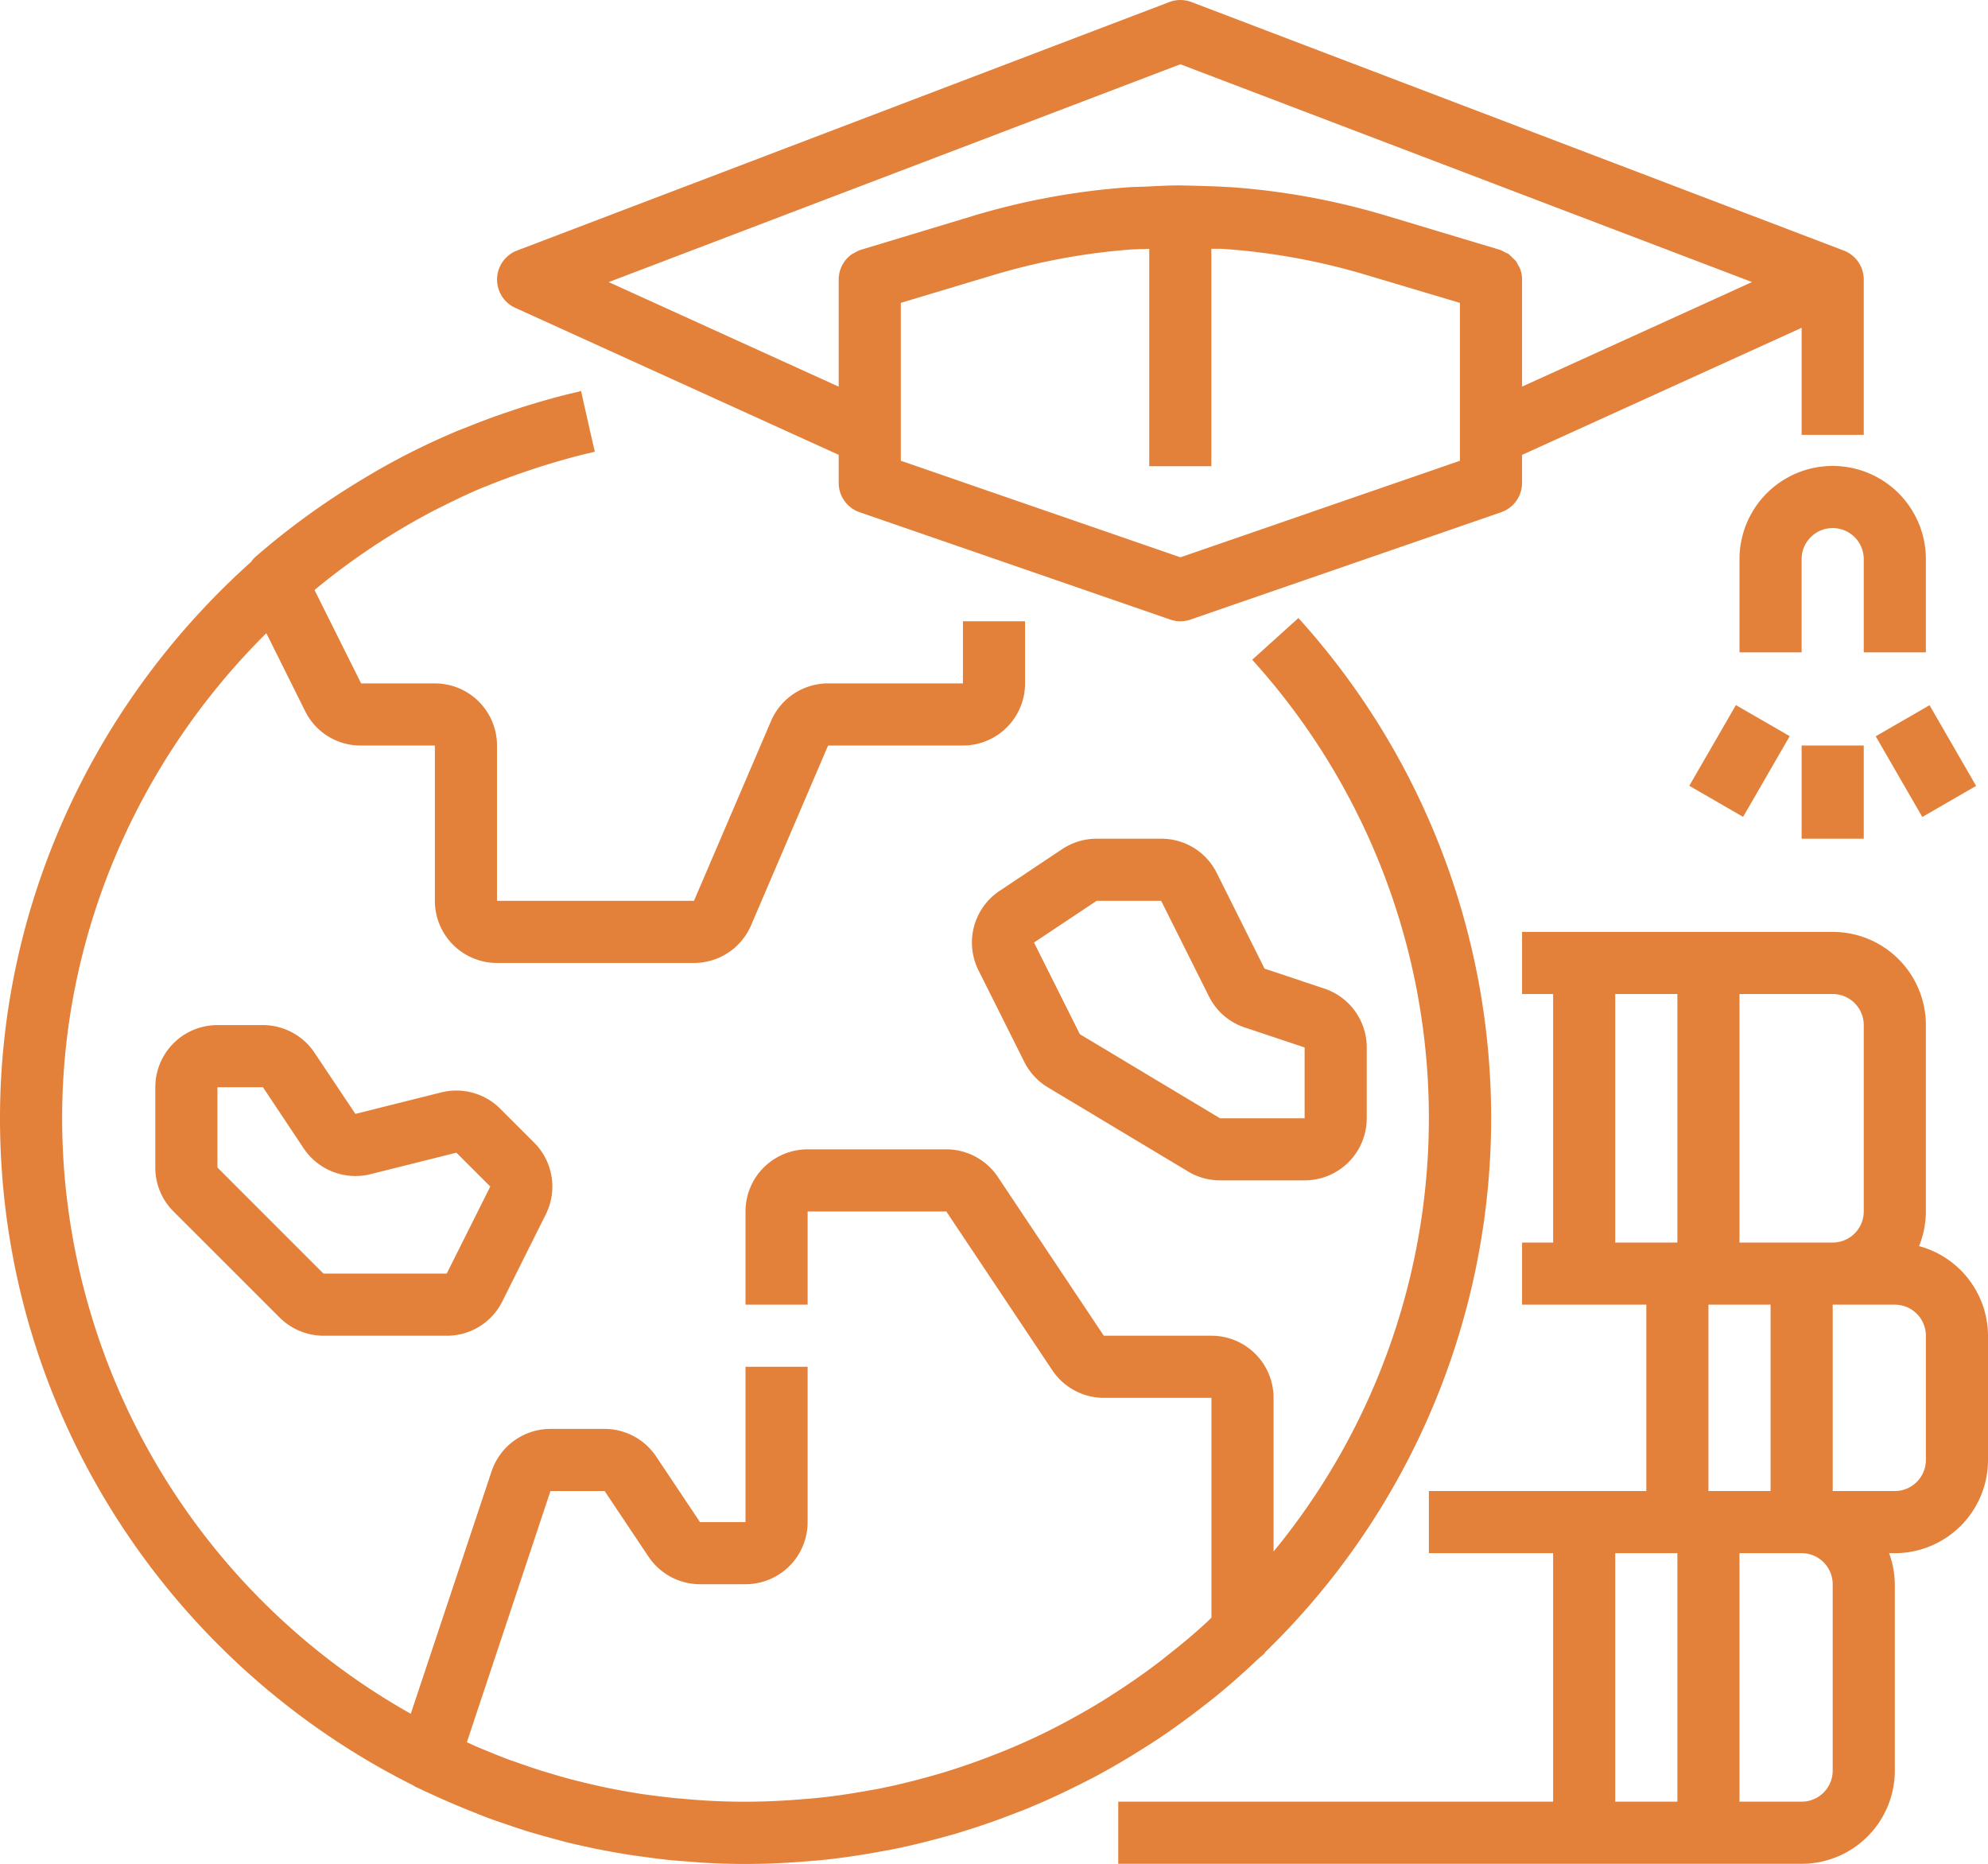
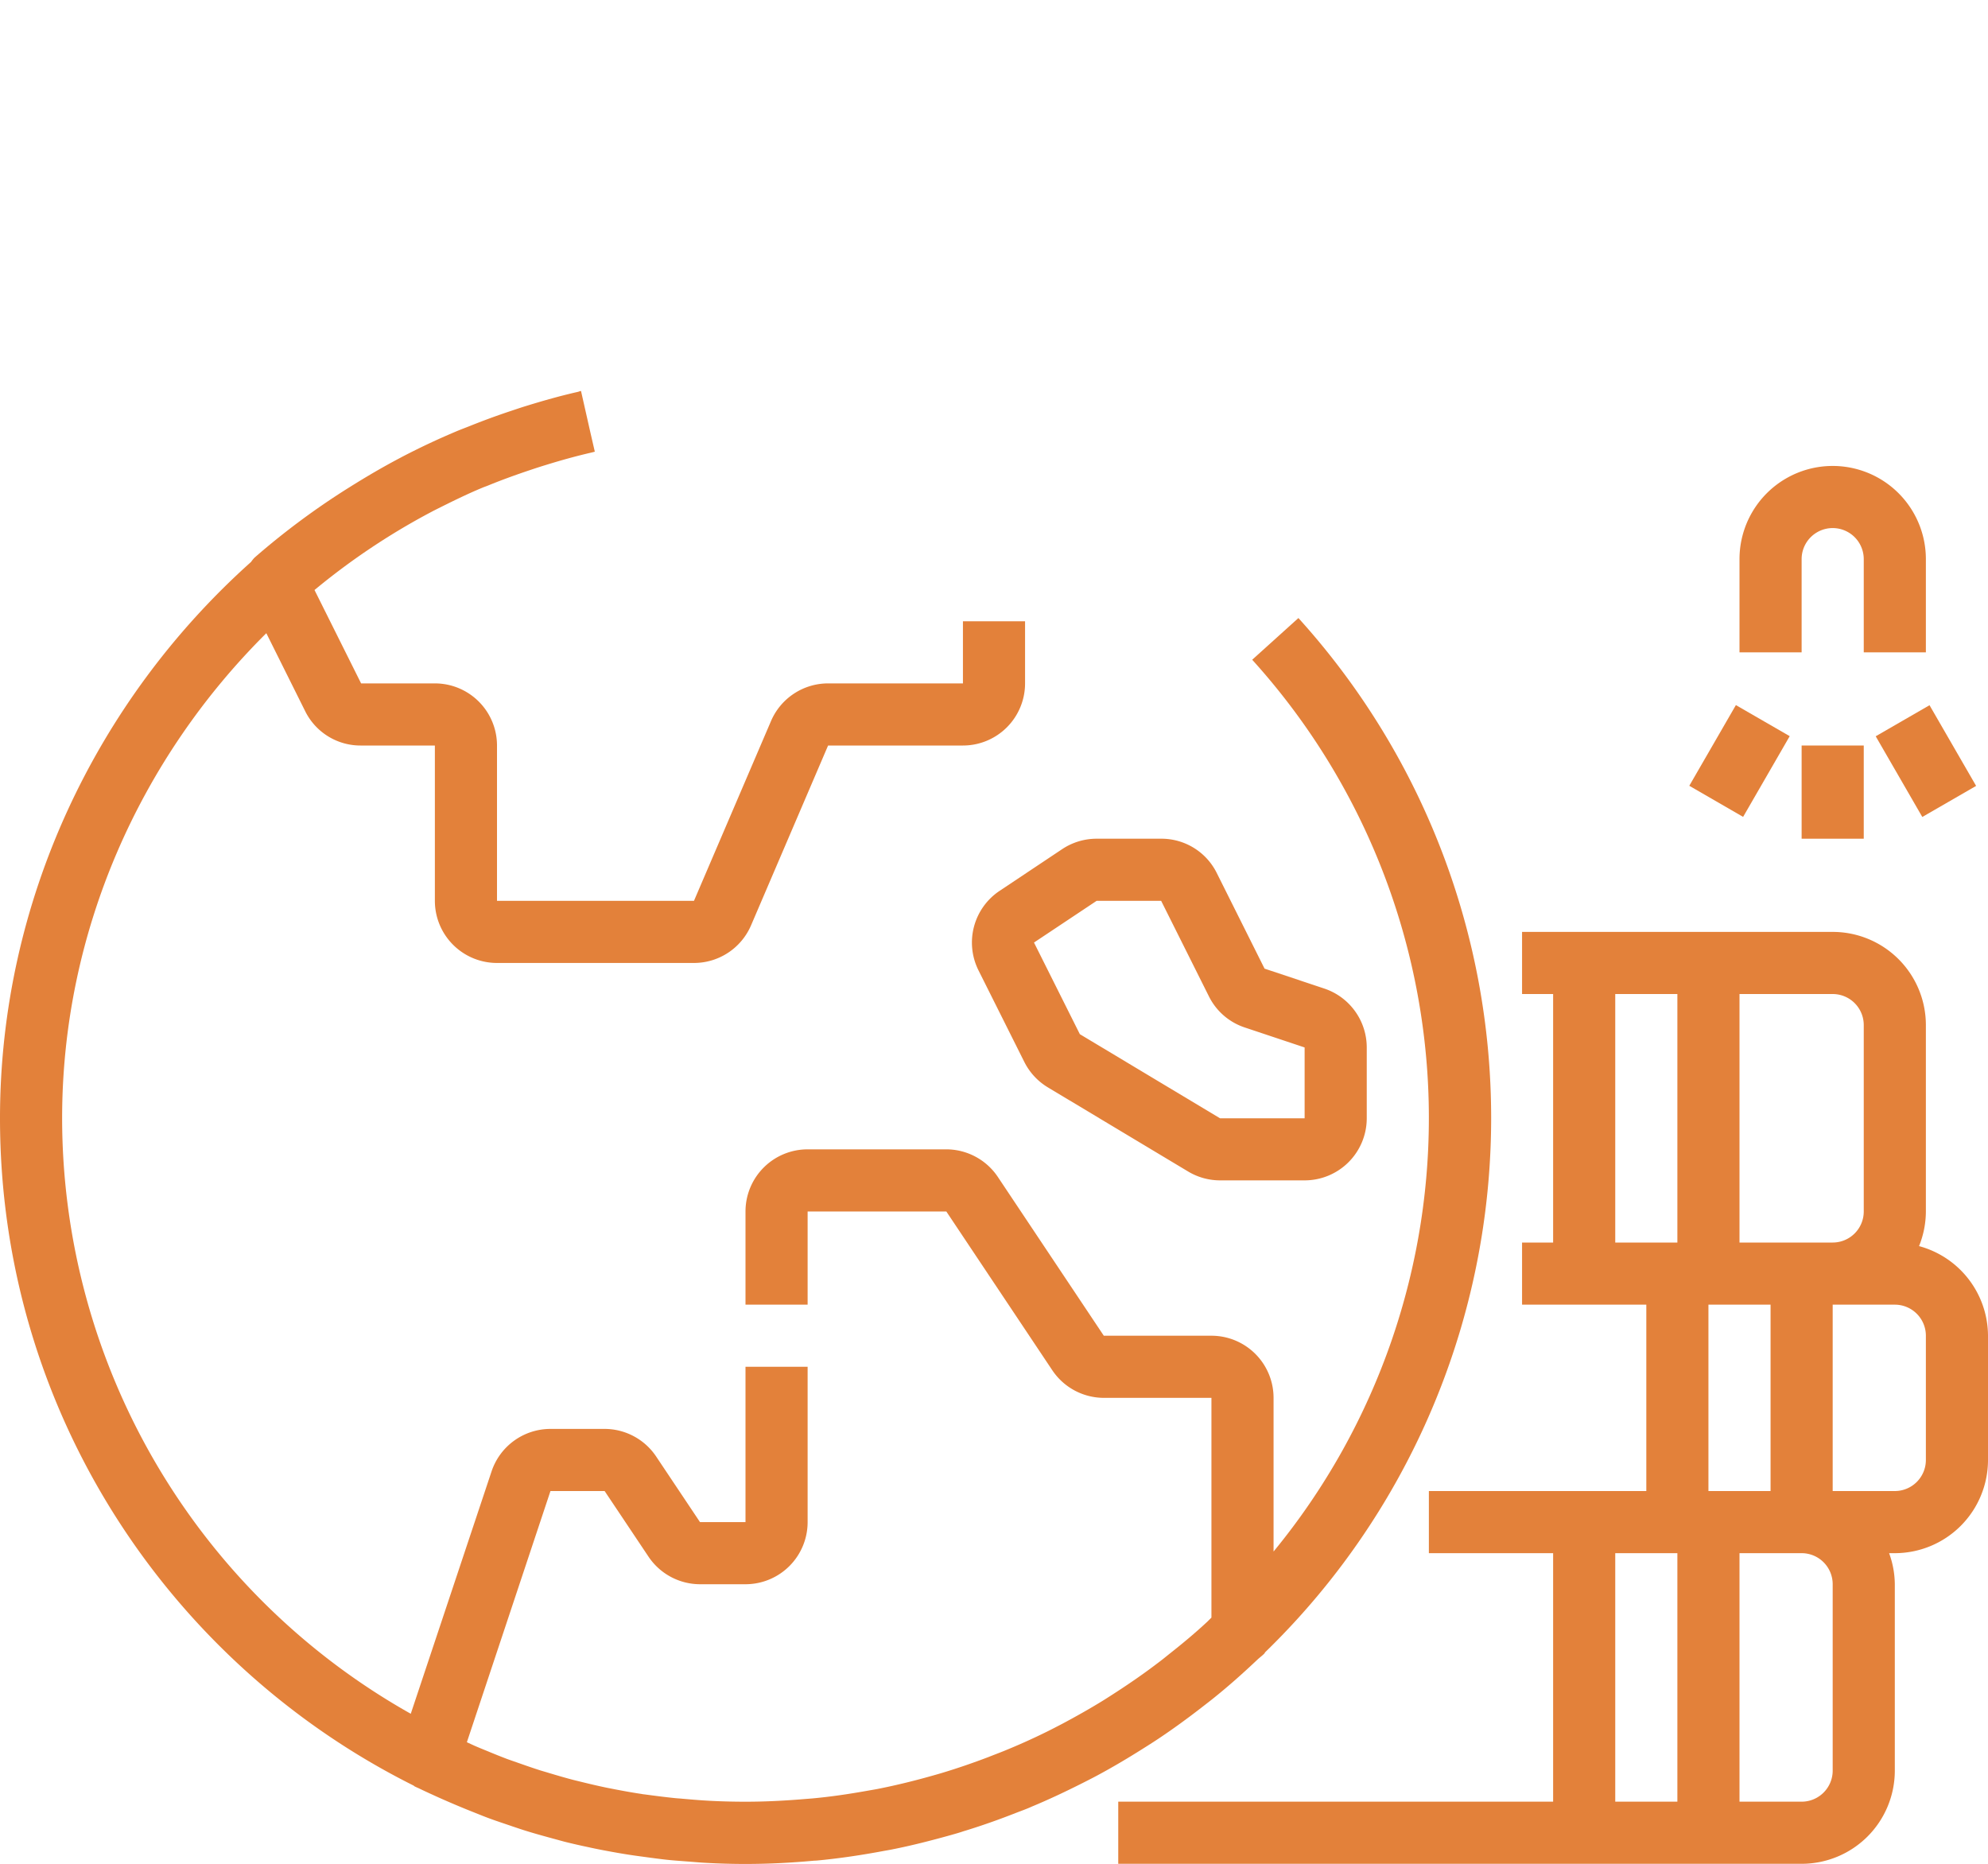
<svg xmlns="http://www.w3.org/2000/svg" id="Layer_1" data-name="Layer 1" viewBox="0 0 512 479.99">
  <defs>
    <style>.cls-1{fill:#e3813a;}</style>
  </defs>
  <path class="cls-1" d="M121.25,482.43c1.64.65,3.28,1.33,4.94,1.94,1.92.7,3.86,1.33,5.8,2,1.24.41,2.47.84,3.73,1.22,2,.62,4,1.17,6,1.72,1.22.33,2.44.67,3.67,1q3,.75,6.11,1.4c1.29.29,2.59.55,3.89.8,2,.38,4,.74,6,1.06,1.48.24,3,.44,4.47.64,1.84.25,3.68.5,5.52.71s3.83.34,5.75.49c1.48.1,3,.26,4.44.33q5.18.3,10.43.3c6,0,11.89-.31,17.73-.85.44,0,.87-.05,1.29-.09,5.53-.54,11-1.37,16.36-2.37.79-.15,1.58-.27,2.36-.43,5.07-1,10-2.27,15-3.66,1.11-.32,2.23-.62,3.33-1,4.61-1.4,9.14-3,13.59-4.75,1.36-.53,2.72-1,4.05-1.61,4.24-1.76,8.38-3.71,12.47-5.76,1.45-.73,2.88-1.45,4.32-2.22,4-2.14,7.87-4.44,11.68-6.84,1.37-.86,2.73-1.72,4.07-2.61,3.86-2.57,7.6-5.3,11.25-8.13,1.17-.91,2.34-1.8,3.49-2.74,3.72-3,7.32-6.22,10.81-9.52.58-.55,1.22-1,1.81-1.59.11-.11.15-.27.26-.39a191.76,191.76,0,0,0,8.53-266.31L322.5,185.91A175.82,175.82,0,0,1,328,415.58V376a16,16,0,0,0-16-16H284.28L257,319.12A16,16,0,0,0,243.72,312H208a16,16,0,0,0-16,16v24h16V328h35.72L271,368.87A16,16,0,0,0,284.28,376H312v56.59l-1,1c-3.21,3-6.53,5.75-9.93,8.43-1,.81-2,1.62-3.07,2.41-3.31,2.52-6.71,4.87-10.17,7.13-1.22.79-2.45,1.59-3.7,2.37-3.44,2.12-6.95,4.1-10.52,6-1.32.69-2.65,1.38-4,2.05q-5.47,2.7-11.14,5c-1.29.52-2.58,1-3.88,1.52-4,1.52-8,2.9-12.06,4.12-1.1.33-2.22.64-3.33.95-4.34,1.21-8.72,2.27-13.16,3.15-.84.16-1.7.3-2.55.45-4.74.85-9.5,1.56-14.33,2l-1.53.12c-5.15.44-10.36.72-15.61.72q-4.58,0-9.11-.23c-2.41-.12-4.8-.33-7.19-.54-.57-.06-1.16-.08-1.73-.14-2.76-.28-5.48-.64-8.19-1-.19,0-.4-.06-.59-.09-2.68-.4-5.33-.89-8-1.42l-.73-.14c-2.48-.51-4.93-1.09-7.38-1.7l-1.28-.31c-2.2-.57-4.37-1.21-6.54-1.86-.7-.22-1.4-.41-2.11-.63-1.91-.61-3.81-1.27-5.71-1.94-.95-.33-1.9-.66-2.85-1-1.68-.64-3.35-1.31-5-2-1.13-.46-2.25-.91-3.37-1.4l-2-.92L141.77,400h13.95L167,416.87A16,16,0,0,0,180.28,424H192a16,16,0,0,0,16-16V368H192v40H180.28L169,391.12A16,16,0,0,0,155.72,384H141.77a16,16,0,0,0-15.17,10.94l-20.81,62.42A176.1,176.1,0,0,1,16,304C16,256,36,211.43,68.59,179.07l10,20.07A15.89,15.89,0,0,0,93,208h19v40a16,16,0,0,0,16,16h50.73a16,16,0,0,0,14.7-9.69L213.27,208H248a16,16,0,0,0,16-16V176H248v16H213.27a16,16,0,0,0-14.7,9.7L178.73,248H128V208a16,16,0,0,0-16-16H93l-12-24.05a176.21,176.21,0,0,1,29-19.53c.7-.37,1.4-.75,2.11-1.11,4-2,8-4,12.19-5.73.42-.18.86-.32,1.28-.49,3.6-1.48,7.28-2.81,11-4.05,1.33-.45,2.68-.89,4-1.29,3.85-1.19,7.74-2.28,11.7-3.19l.91-.23L152,127.15l-2.36-10.45c-.25,0-.5.14-.76.21-4.45,1-8.86,2.25-13.24,3.6-1.55.47-3.08,1-4.62,1.51q-5.1,1.71-10.11,3.73c-1.21.48-2.44.93-3.64,1.45q-6.85,2.89-13.47,6.33c-.21.1-.4.22-.6.32-4.56,2.39-9,5-13.39,7.76l-.23.14a193,193,0,0,0-24,17.84,7.43,7.43,0,0,0-.91,1.12C24.77,196.39,0,248.17,0,304c0,75.17,43.44,140.35,106.51,171.85.11.07.19.17.3.23.45.22.9.4,1.35.62,1.61.78,3.24,1.51,4.87,2.25C115.75,480.16,118.49,481.33,121.25,482.43Z" transform="translate(0 -16)" />
-   <path class="cls-1" d="M113.67,297.33l-22.14,5.54L81,287.12A16,16,0,0,0,67.72,280H56a16,16,0,0,0-16,16v20.69A15.86,15.86,0,0,0,44.69,328L72,355.3A16.08,16.08,0,0,0,83.31,360h31.74a15.9,15.9,0,0,0,14.32-8.84l11.2-22.42a16,16,0,0,0-3-18.47l-8.71-8.71A16,16,0,0,0,113.67,297.33ZM115.05,344H83.31L56,316.68V296H67.72l10.49,15.75a16.06,16.06,0,0,0,17.19,6.65l22.14-5.54,8.73,8.72Z" transform="translate(0 -16)" />
  <path class="cls-1" d="M282.43,232a16,16,0,0,0-8.88,2.69l-16.11,10.74A16,16,0,0,0,252,265.89l11.81,23.6a16,16,0,0,0,6.08,6.56L306,317.71a16,16,0,0,0,8.22,2.28H336a16,16,0,0,0,16-16V285.76a16,16,0,0,0-10.94-15.17l-15.38-5.13,0,0-12.29-24.59A15.9,15.9,0,0,0,299.05,232Zm28.93,40.62h0a15.88,15.88,0,0,0,9.24,8L336,285.76V304H314.21l-36.1-21.66-11.81-23.6L282.43,248h16.62Z" transform="translate(0 -16)" />
-   <path class="cls-1" d="M132.69,95.27,216,133.14v7.22a8,8,0,0,0,5.39,7.56l80,27.64A8,8,0,0,0,304,176a7.78,7.78,0,0,0,2.61-.44l80-27.64a8,8,0,0,0,5.39-7.55v-7.22l72-32.73V128h16V88h0c0-.08,0-.17,0-.24a8,8,0,0,0-5.14-7.23l-168-64a8,8,0,0,0-5.71,0l-168,64a8,8,0,0,0-.45,14.75ZM376,134.66l-72,24.87-72-24.87V94l23.73-7.13a167.91,167.91,0,0,1,36-6.65c.51,0,1,0,1.53-.06.9,0,1.81,0,2.72-.09l0,56h16l0-56c.45,0,.91,0,1.35,0,.75,0,1.49,0,2.24.07a168.64,168.64,0,0,1,36,6.58L376,94ZM304,32.55,451.23,88.64,392,115.57V88a8,8,0,0,0-.41-2.54,8.79,8.79,0,0,0-.78-1.49,6.58,6.58,0,0,0-.4-.74,183.7,183.7,0,0,0-1.8-1.76,6.47,6.47,0,0,0-1.06-.51,8.08,8.08,0,0,0-1.25-.62L356.86,71.5a184.43,184.43,0,0,0-40.18-7.32l-.37,0c-4.1-.28-12.58-.43-12.72-.43-2.86,0-5.72.18-8.57.31-1.5.07-3,.07-4.5.18a184.61,184.61,0,0,0-40.06,7.4L222,80.25l-.28.08h0a8,8,0,0,0-1.83.89c-.15.09-.33.13-.47.23A8,8,0,0,0,216,88v27.58L156.77,88.65Z" transform="translate(0 -16)" />
  <path class="cls-1" d="M448,160v24h16V160a8,8,0,0,1,16,0v24h16V160a24,24,0,0,0-48,0Z" transform="translate(0 -16)" />
  <path class="cls-1" d="M464,208h16v24H464Z" transform="translate(0 -16)" />
  <path class="cls-1" d="M483.08,205.62l13.86-8,12,20.78-13.86,8Z" transform="translate(0 -16)" />
  <path class="cls-1" d="M435.07,218.37l12-20.78,13.86,8-12,20.79Z" transform="translate(0 -16)" />
  <path class="cls-1" d="M494.24,336.92A23.93,23.93,0,0,0,496,328V280a24,24,0,0,0-24-24H392v16h8v64h-8v16h32v48H368v16h32v64H288v16H464a24,24,0,0,0,24-24V424a23.69,23.69,0,0,0-1.47-8H488a24,24,0,0,0,24-24V360A24,24,0,0,0,494.24,336.92ZM480,280v48a8,8,0,0,1-8,8H448V272h24A8,8,0,0,1,480,280Zm-64-8h16v64H416Zm24,80h16v48H440ZM416,480V416h16v64Zm56-56v48a8,8,0,0,1-8,8H448V416h16A8,8,0,0,1,472,424Zm24-32a8,8,0,0,1-8,8H472V352h16a8,8,0,0,1,8,8Z" transform="translate(0 -16)" />
</svg>